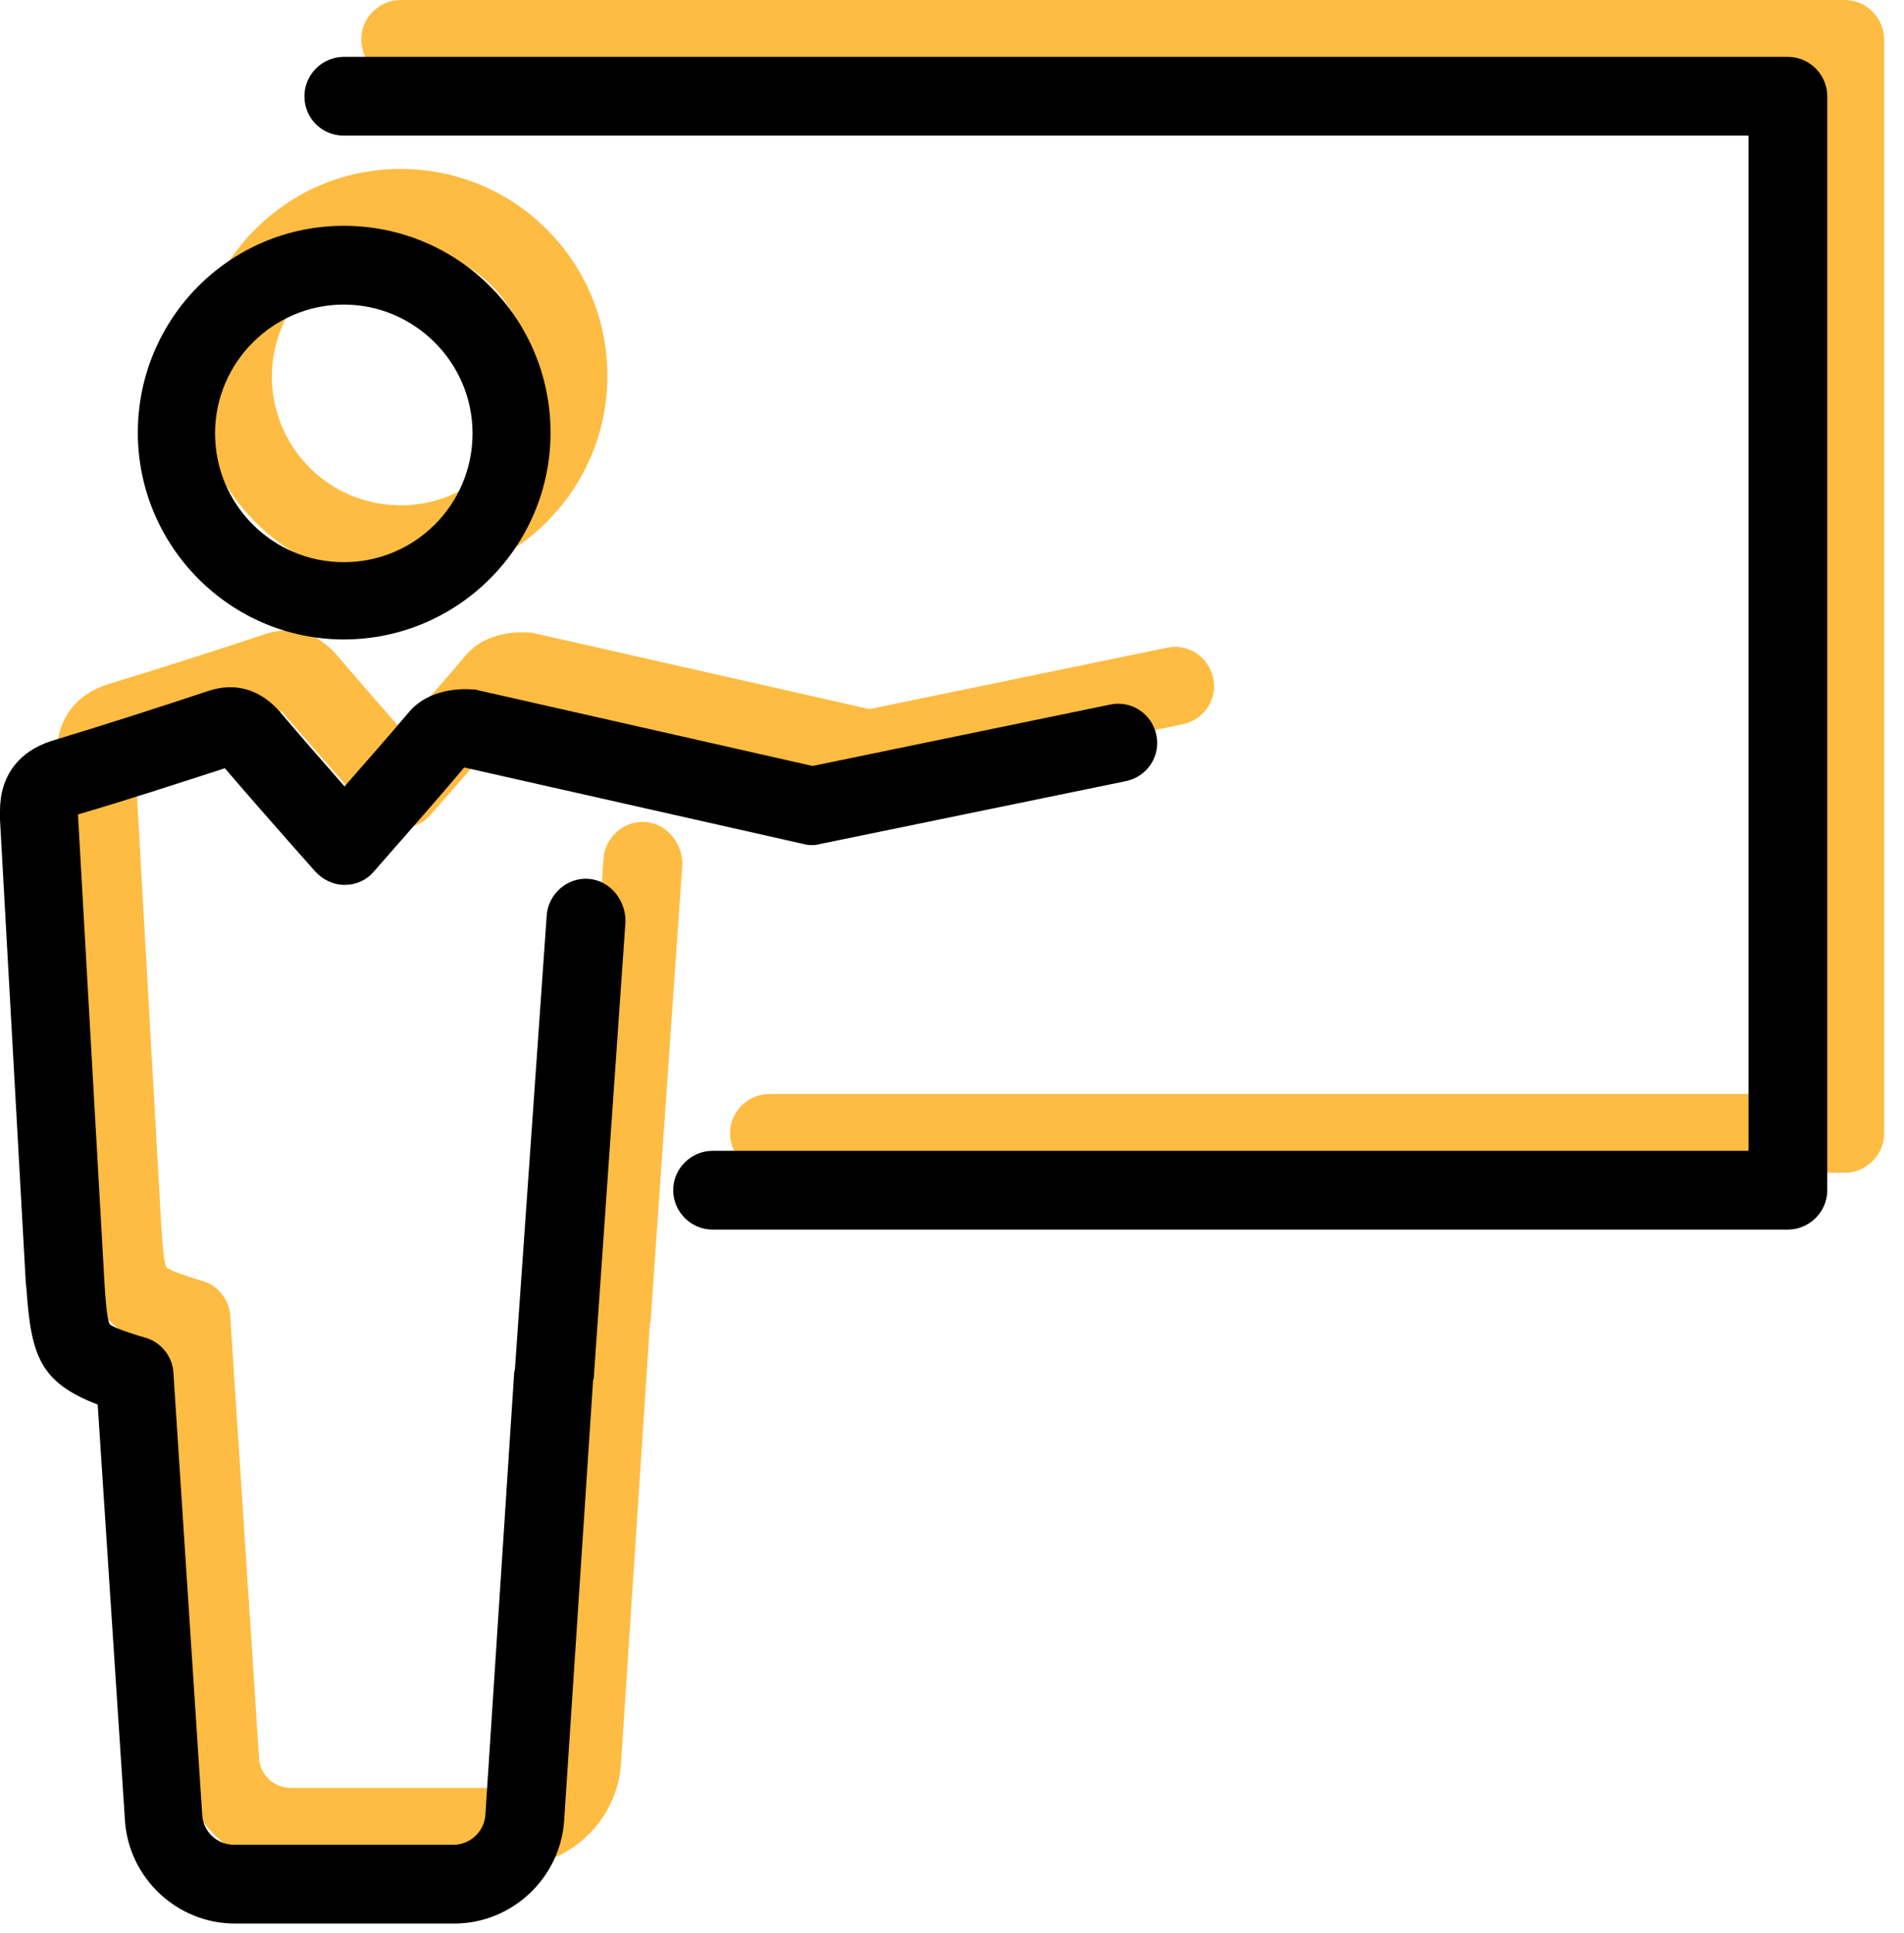
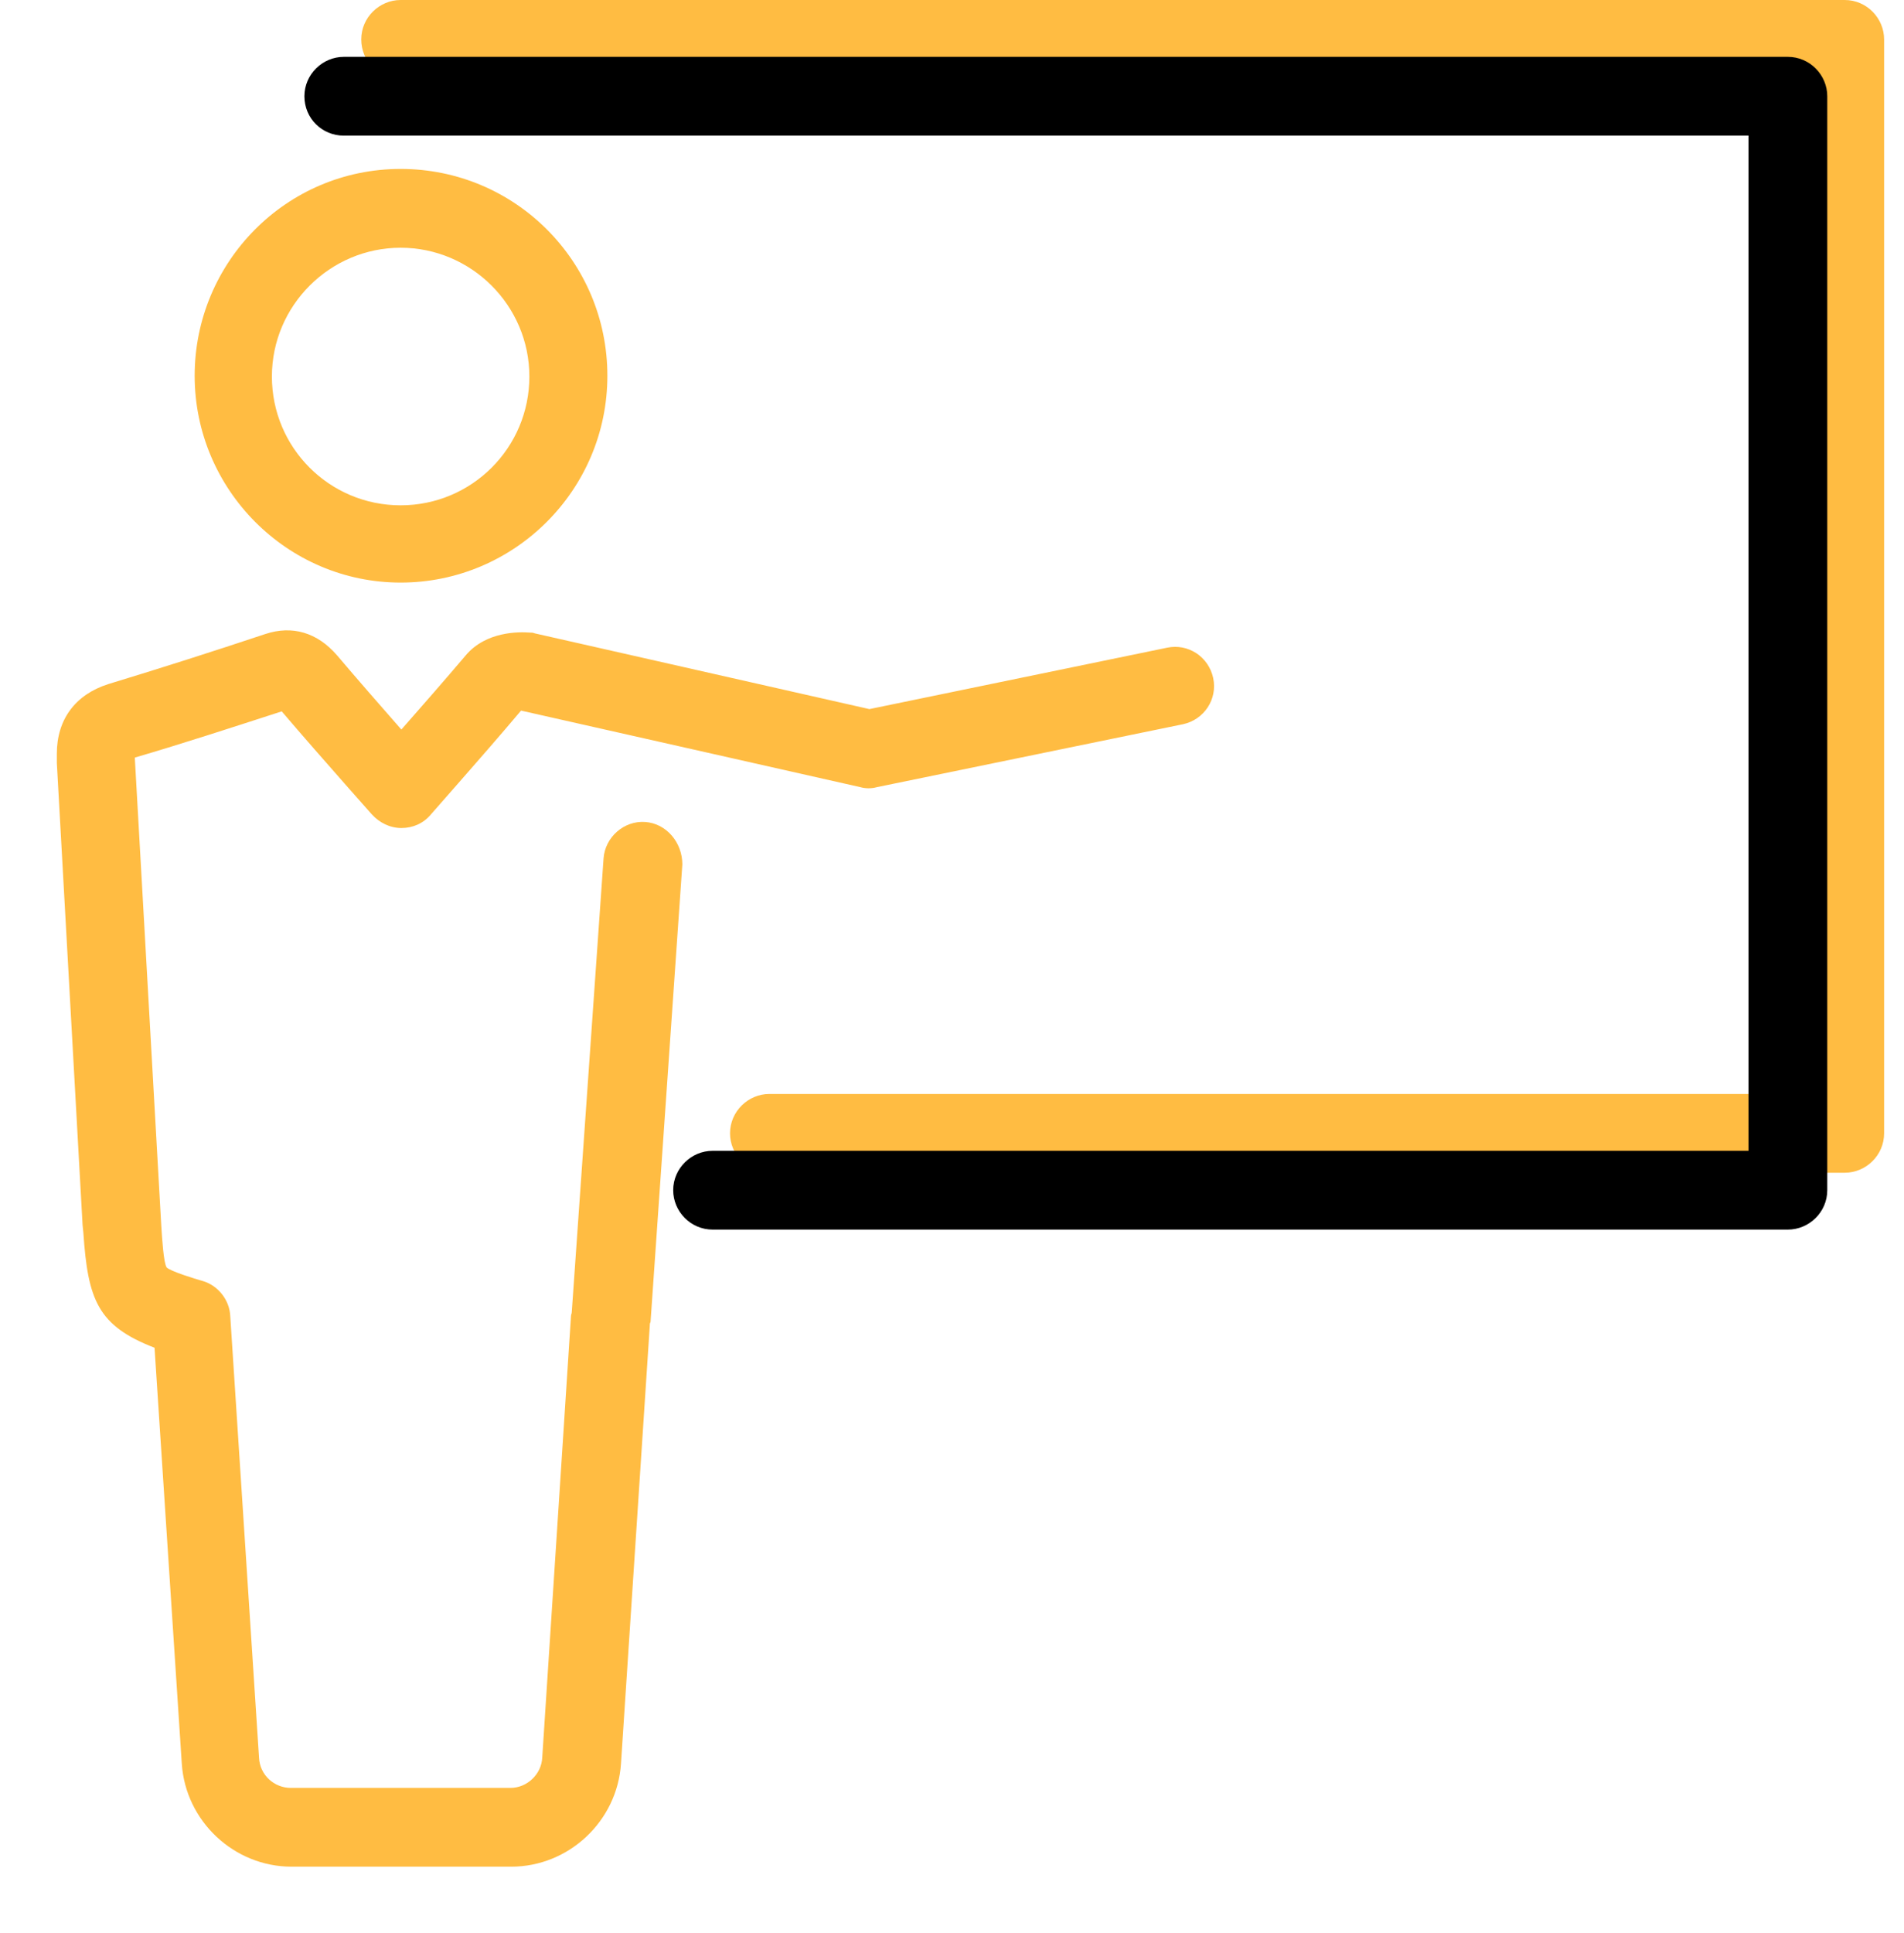
<svg xmlns="http://www.w3.org/2000/svg" width="67" height="68" viewBox="0 0 67 68" fill="none">
  <path d="M14.098 20.492C18.095 20.492 21.373 17.241 21.373 13.217C21.373 9.193 18.122 5.942 14.098 5.942C10.074 5.942 6.85 9.22 6.85 13.217C6.85 17.214 10.101 20.492 14.098 20.492ZM14.098 8.714C16.576 8.714 18.628 10.739 18.628 13.244C18.628 15.749 16.603 17.774 14.098 17.774C11.593 17.774 9.568 15.749 9.568 13.244C9.568 10.739 11.62 8.714 14.098 8.714Z" fill="#FFBC42" />
  <path d="M22.705 28.912C21.959 28.859 21.293 29.445 21.239 30.191L20.12 46.153C20.12 46.206 20.093 46.233 20.093 46.286L19.081 61.822C19.054 62.408 18.548 62.888 17.962 62.888H10.234C9.648 62.888 9.141 62.435 9.115 61.822L8.102 46.286C8.076 45.727 7.676 45.221 7.143 45.061C6.85 44.981 5.997 44.714 5.864 44.581C5.757 44.421 5.704 43.568 5.677 43.142L4.745 26.674V26.647C6.477 26.141 8.182 25.581 9.914 25.022C10.687 25.928 11.46 26.807 12.259 27.713L13.085 28.646C13.352 28.939 13.725 29.125 14.124 29.125C14.524 29.125 14.897 28.966 15.164 28.646L16.123 27.553C16.896 26.674 17.615 25.848 18.335 24.995L30.273 27.687C30.459 27.74 30.672 27.74 30.859 27.687L41.625 25.475C42.371 25.315 42.85 24.596 42.691 23.849C42.531 23.103 41.811 22.624 41.065 22.783L30.593 24.942L18.814 22.277C18.761 22.25 18.681 22.25 18.628 22.25C18.282 22.224 17.109 22.197 16.39 23.05C15.643 23.929 14.897 24.782 14.124 25.661C13.352 24.782 12.606 23.929 11.86 23.05C11.167 22.25 10.287 21.984 9.328 22.304C7.489 22.917 5.651 23.503 3.812 24.062C2.64 24.436 2 25.315 2 26.514C2 26.594 2 26.807 2 26.834L2.906 43.089L2.933 43.355C3.093 45.727 3.439 46.633 5.438 47.406L6.397 62.035C6.53 64.06 8.235 65.659 10.261 65.659H17.988C20.014 65.659 21.719 64.06 21.852 62.035L22.865 46.633C22.865 46.58 22.865 46.553 22.892 46.5L24.011 30.405C24.011 29.632 23.451 28.966 22.705 28.912Z" fill="#FFBC42" />
  <path d="M64.914 0H14.098C13.352 0 12.712 0.613 12.712 1.386C12.712 2.158 13.325 2.771 14.098 2.771H63.529V38.479H27.075C26.329 38.479 25.689 39.092 25.689 39.864C25.689 40.611 26.302 41.25 27.075 41.25H64.914C65.66 41.25 66.3 40.637 66.3 39.864V1.386C66.3 0.64 65.687 0 64.914 0Z" fill="#FFBC42" />
-   <path d="M12.098 22.492C16.095 22.492 19.373 19.241 19.373 15.217C19.373 11.193 16.122 7.942 12.098 7.942C8.074 7.942 4.85 11.22 4.85 15.217C4.85 19.214 8.101 22.492 12.098 22.492ZM12.098 10.714C14.576 10.714 16.628 12.739 16.628 15.244C16.628 17.749 14.603 19.774 12.098 19.774C9.593 19.774 7.568 17.749 7.568 15.244C7.568 12.739 9.62 10.714 12.098 10.714Z" fill="black" />
-   <path d="M20.705 30.912C19.959 30.859 19.293 31.445 19.239 32.191L18.12 48.153C18.12 48.206 18.093 48.233 18.093 48.286L17.081 63.822C17.054 64.408 16.548 64.888 15.962 64.888H8.234C7.648 64.888 7.141 64.435 7.115 63.822L6.102 48.286C6.076 47.727 5.676 47.221 5.143 47.061C4.85 46.981 3.997 46.714 3.864 46.581C3.757 46.421 3.704 45.568 3.677 45.142L2.745 28.674V28.647C4.477 28.141 6.182 27.581 7.914 27.022C8.687 27.928 9.46 28.807 10.259 29.713L11.085 30.646C11.352 30.939 11.725 31.125 12.124 31.125C12.524 31.125 12.897 30.966 13.164 30.646L14.123 29.553C14.896 28.674 15.615 27.848 16.335 26.995L28.273 29.687C28.459 29.74 28.672 29.74 28.859 29.687L39.625 27.475C40.371 27.315 40.85 26.596 40.691 25.849C40.531 25.103 39.811 24.624 39.065 24.783L28.593 26.942L16.814 24.277C16.761 24.25 16.681 24.25 16.628 24.25C16.282 24.224 15.109 24.197 14.39 25.05C13.643 25.929 12.897 26.782 12.124 27.661C11.352 26.782 10.606 25.929 9.86 25.05C9.167 24.25 8.287 23.984 7.328 24.304C5.489 24.917 3.651 25.503 1.812 26.062C0.64 26.436 0 27.315 0 28.514C0 28.594 0 28.807 0 28.834L0.906 45.089L0.933 45.355C1.093 47.727 1.439 48.633 3.438 49.406L4.397 64.035C4.53 66.06 6.235 67.659 8.261 67.659H15.988C18.014 67.659 19.719 66.06 19.852 64.035L20.865 48.633C20.865 48.58 20.865 48.553 20.892 48.5L22.011 32.405C22.011 31.632 21.451 30.966 20.705 30.912Z" fill="black" />
  <path d="M62.914 2H12.098C11.352 2 10.712 2.613 10.712 3.386C10.712 4.158 11.325 4.771 12.098 4.771H61.529V40.479H25.075C24.329 40.479 23.689 41.092 23.689 41.864C23.689 42.611 24.302 43.25 25.075 43.25H62.914C63.66 43.25 64.3 42.637 64.3 41.864V3.386C64.3 2.64 63.687 2 62.914 2Z" fill="black" />
</svg>